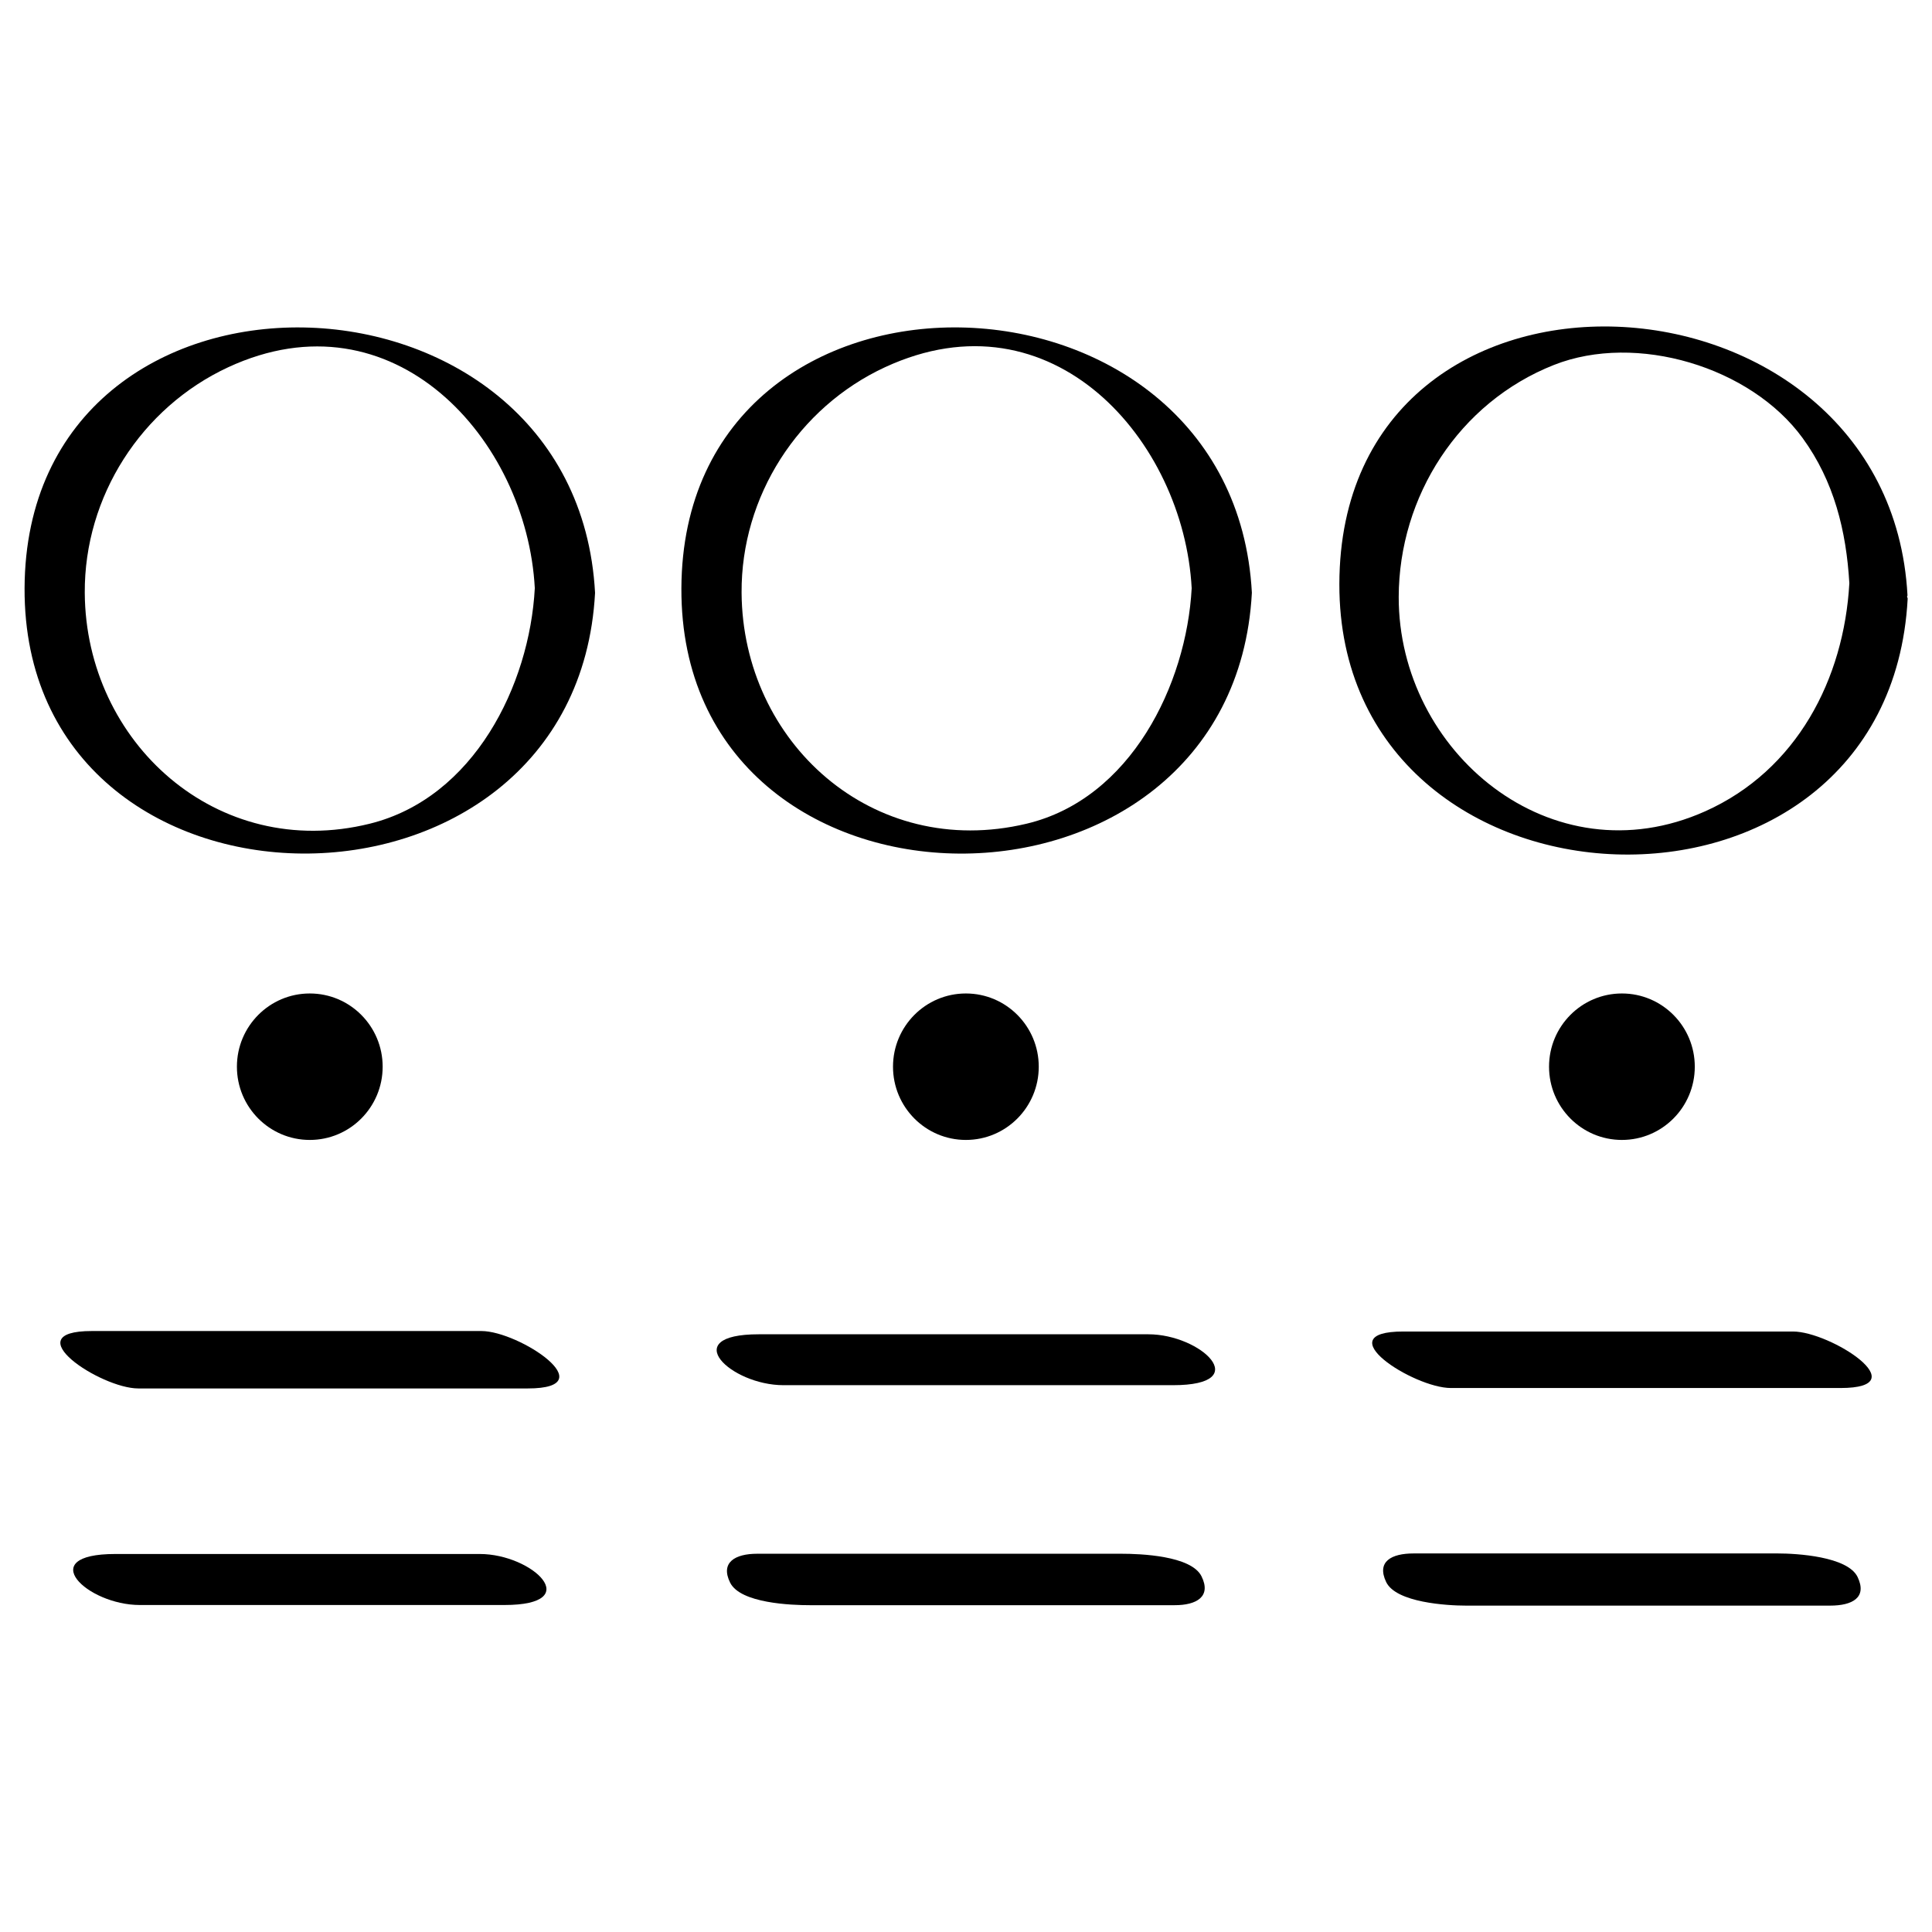
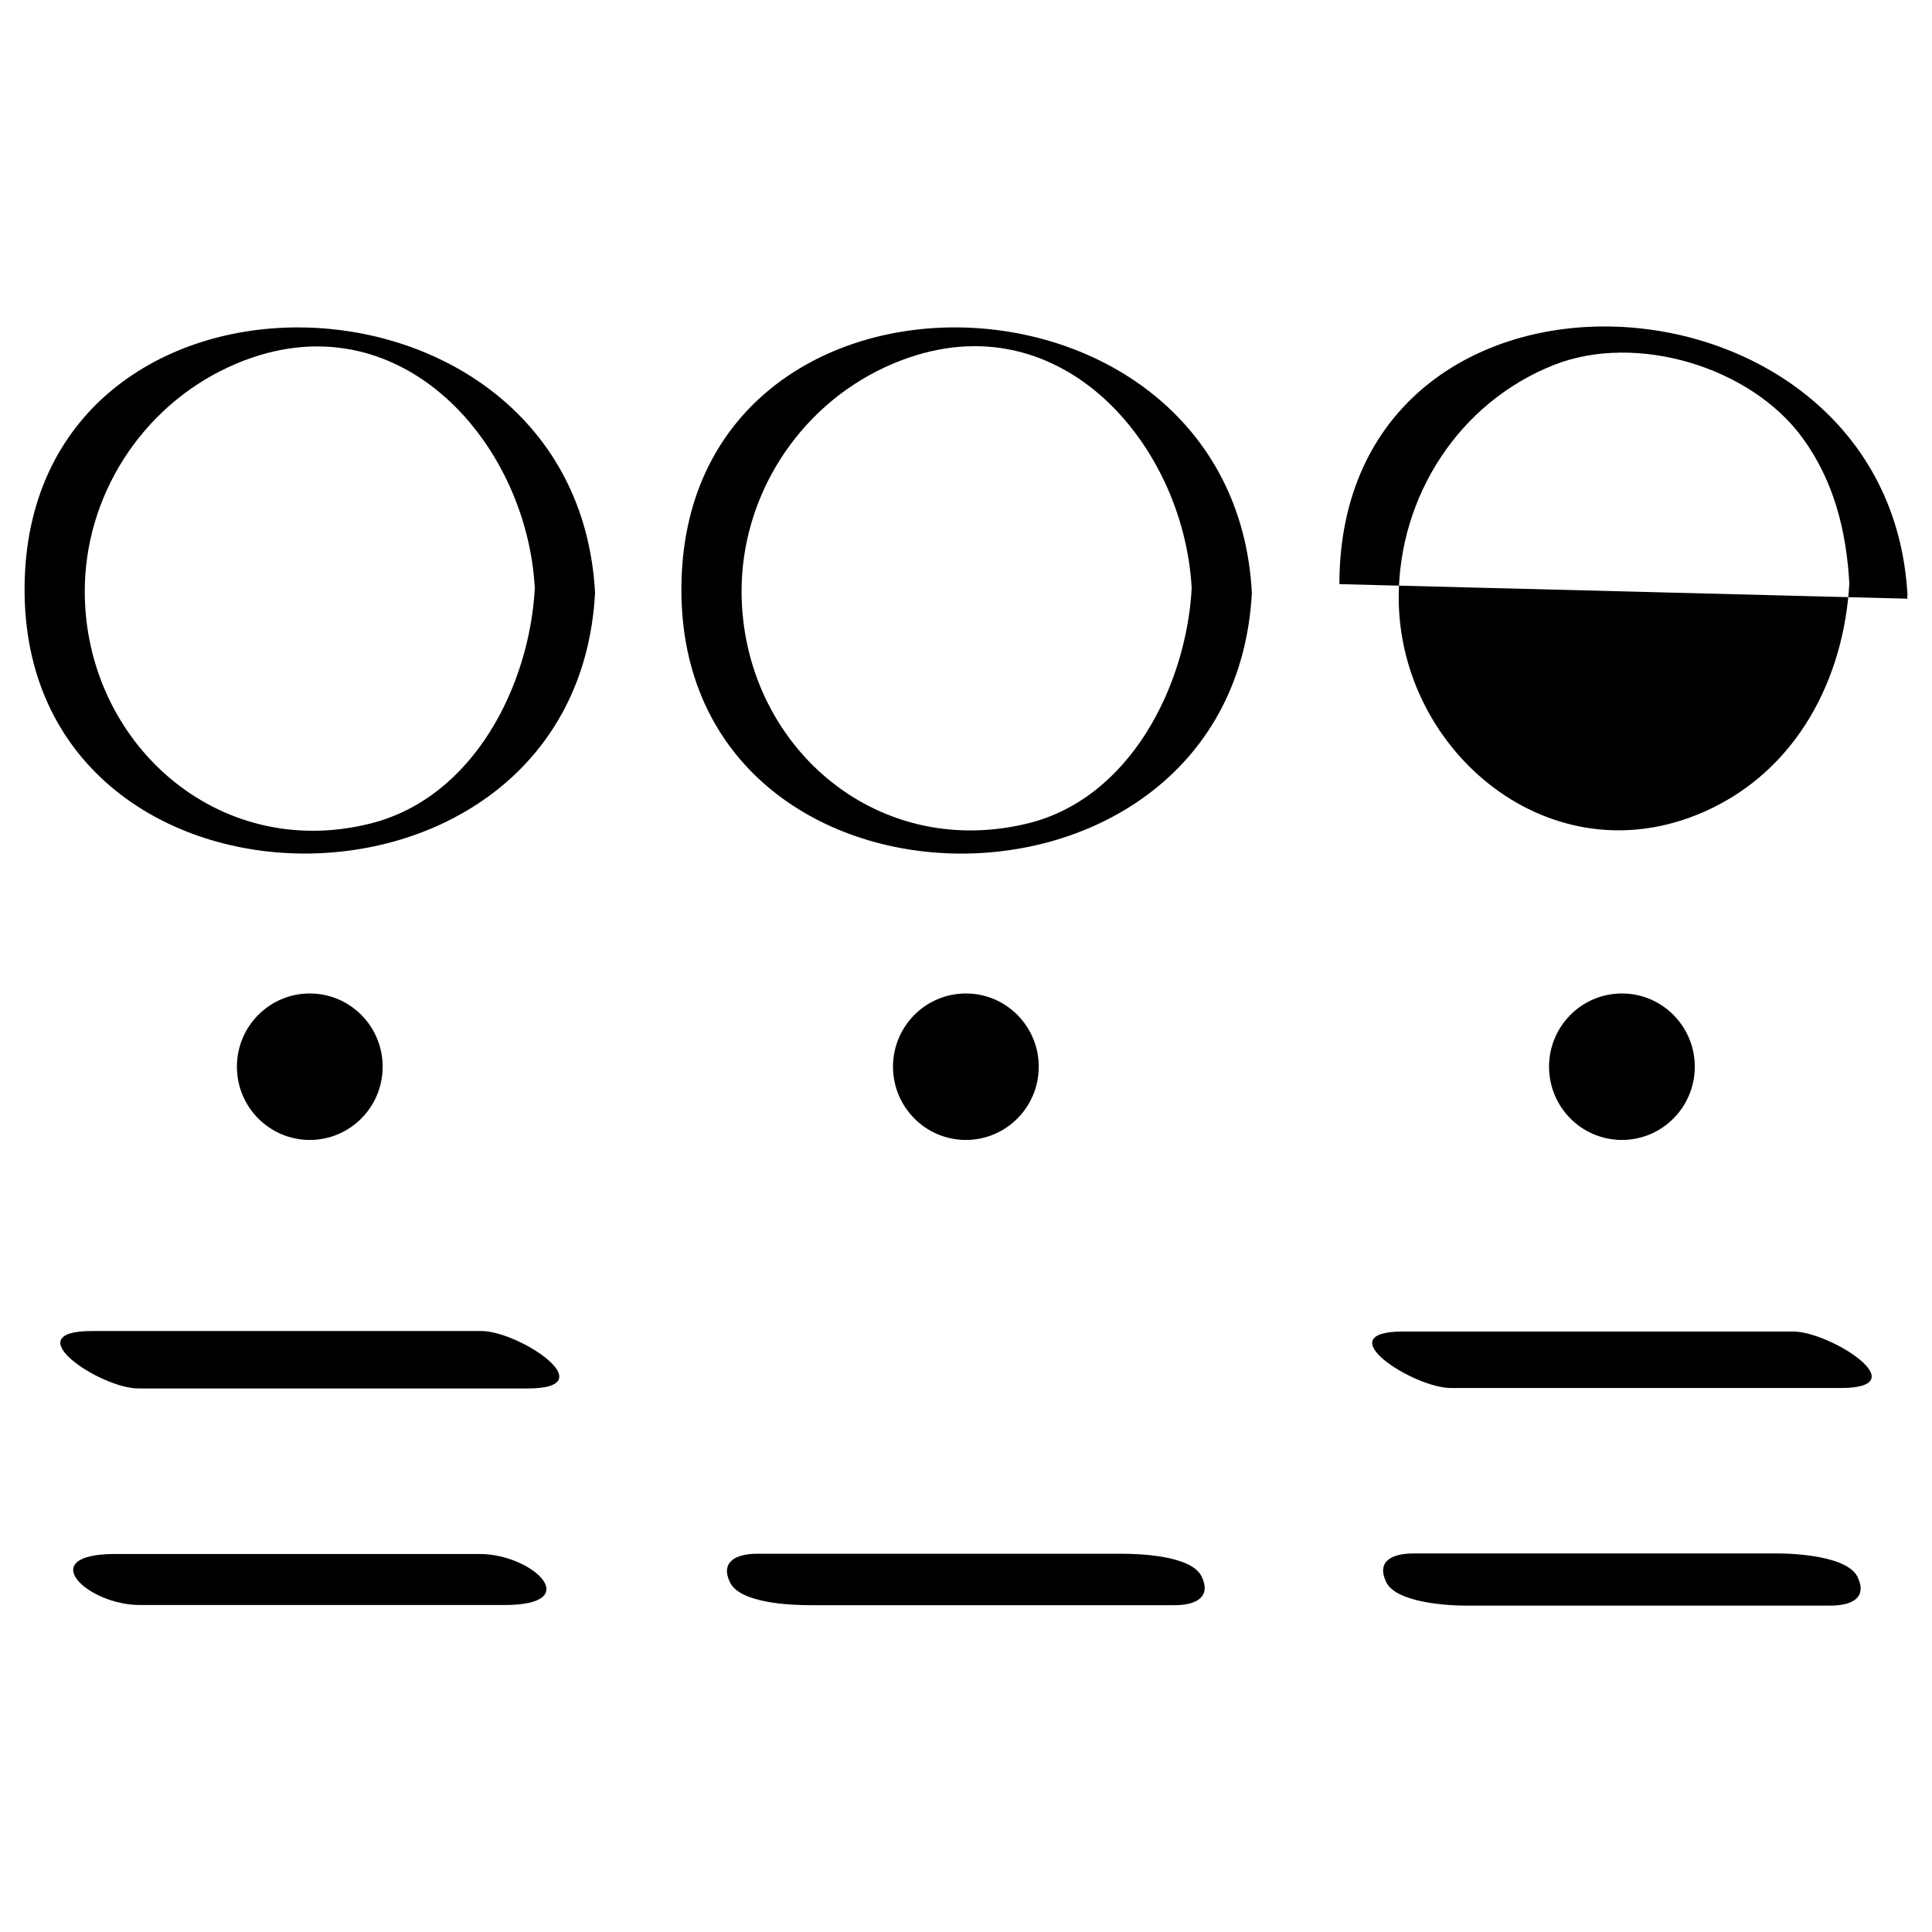
<svg xmlns="http://www.w3.org/2000/svg" enable-background="new 0 0 32 32" version="1.1" viewBox="0 0 32 32" xml:space="preserve">
  <g id="Outline_Hand_Drawn">
    <g>
      <path d="M7.973,22.046c-2.151,0-4.301,0-6.452,0c-1.291,0,0.145,0.951,0.769,0.951c2.151,0,4.301,0,6.452,0    C10.033,22.997,8.597,22.046,7.973,22.046z" />
      <path d="M1.91,25.739c-1.355,0-0.469,0.845,0.406,0.845c2.012,0,4.025,0,6.037,0c1.355,0,0.469-0.845-0.406-0.845    C5.935,25.739,3.922,25.739,1.91,25.739z" />
-       <path d="M12.977,22.943c2.151,0,4.301,0,6.452,0c1.356,0,0.464-0.843-0.409-0.843c-2.151,0-4.301,0-6.452,0    C11.211,22.1,12.103,22.943,12.977,22.943z" />
      <path d="M19.901,26.109c-0.17-0.344-1.019-0.374-1.324-0.374c-2.012,0-4.025,0-6.037,0c-0.365,0-0.612,0.144-0.447,0.478    c0.17,0.344,1.019,0.374,1.324,0.374c2.012,0,4.025,0,6.037,0C19.82,26.588,20.067,26.444,19.901,26.109z" />
      <path d="M24.032,22.99c2.151,0,4.301,0,6.452,0c1.29,0-0.166-0.936-0.787-0.936c-2.151,0-4.301,0-6.452,0    C21.954,22.053,23.411,22.99,24.032,22.99z" />
      <path d="M29.449,25.73c-2.012,0-4.025,0-6.037,0c-0.364,0-0.615,0.133-0.453,0.473c0.164,0.343,1.016,0.391,1.319,0.391    c2.012,0,4.025,0,6.037,0c0.364,0,0.615-0.133,0.453-0.473C30.604,25.778,29.753,25.73,29.449,25.73z" />
      <ellipse cx="5.131" cy="17.668" rx="1.207" ry="1.213" />
      <ellipse cx="15.998" cy="17.668" rx="1.207" ry="1.213" />
      <ellipse cx="26.864" cy="17.668" rx="1.207" ry="1.213" />
      <path d="M9.856,9.82C9.549,4.087,0.432,3.856,0.407,9.742C0.383,15.557,9.545,15.622,9.856,9.82z M3.779,6.083    c2.736-1.269,4.947,1.191,5.079,3.659c-0.086,1.608-1.01,3.474-2.733,3.901C3.593,14.27,1.419,12.294,1.404,9.82    C1.394,8.223,2.341,6.751,3.779,6.083z" />
      <path d="M20.735,9.818c-0.307-5.735-9.424-5.959-9.449-0.074C11.262,15.562,20.424,15.619,20.735,9.818z M14.659,6.082    c2.769-1.282,4.948,1.212,5.079,3.661c-0.086,1.596-1.01,3.489-2.734,3.9c-2.552,0.608-4.706-1.352-4.721-3.826    C12.273,8.222,13.22,6.749,14.659,6.082z" />
-       <path d="M31.597,9.916c0.001-0.012-0.009-0.022-0.011-0.034c0.001-0.008,0.009-0.013,0.008-0.022    c-0.303-5.653-9.4-6.149-9.41-0.185C22.173,15.411,31.281,15.795,31.597,9.916z M25.737,6.045c1.366-0.54,3.261,0.031,4.119,1.209    c0.522,0.716,0.724,1.539,0.775,2.406c-0.089,1.588-0.872,3.099-2.386,3.777c-2.55,1.141-5.082-0.986-5.078-3.549    C23.171,8.22,24.164,6.667,25.737,6.045z" />
+       <path d="M31.597,9.916c0.001-0.012-0.009-0.022-0.011-0.034c0.001-0.008,0.009-0.013,0.008-0.022    c-0.303-5.653-9.4-6.149-9.41-0.185z M25.737,6.045c1.366-0.54,3.261,0.031,4.119,1.209    c0.522,0.716,0.724,1.539,0.775,2.406c-0.089,1.588-0.872,3.099-2.386,3.777c-2.55,1.141-5.082-0.986-5.078-3.549    C23.171,8.22,24.164,6.667,25.737,6.045z" />
    </g>
  </g>
</svg>